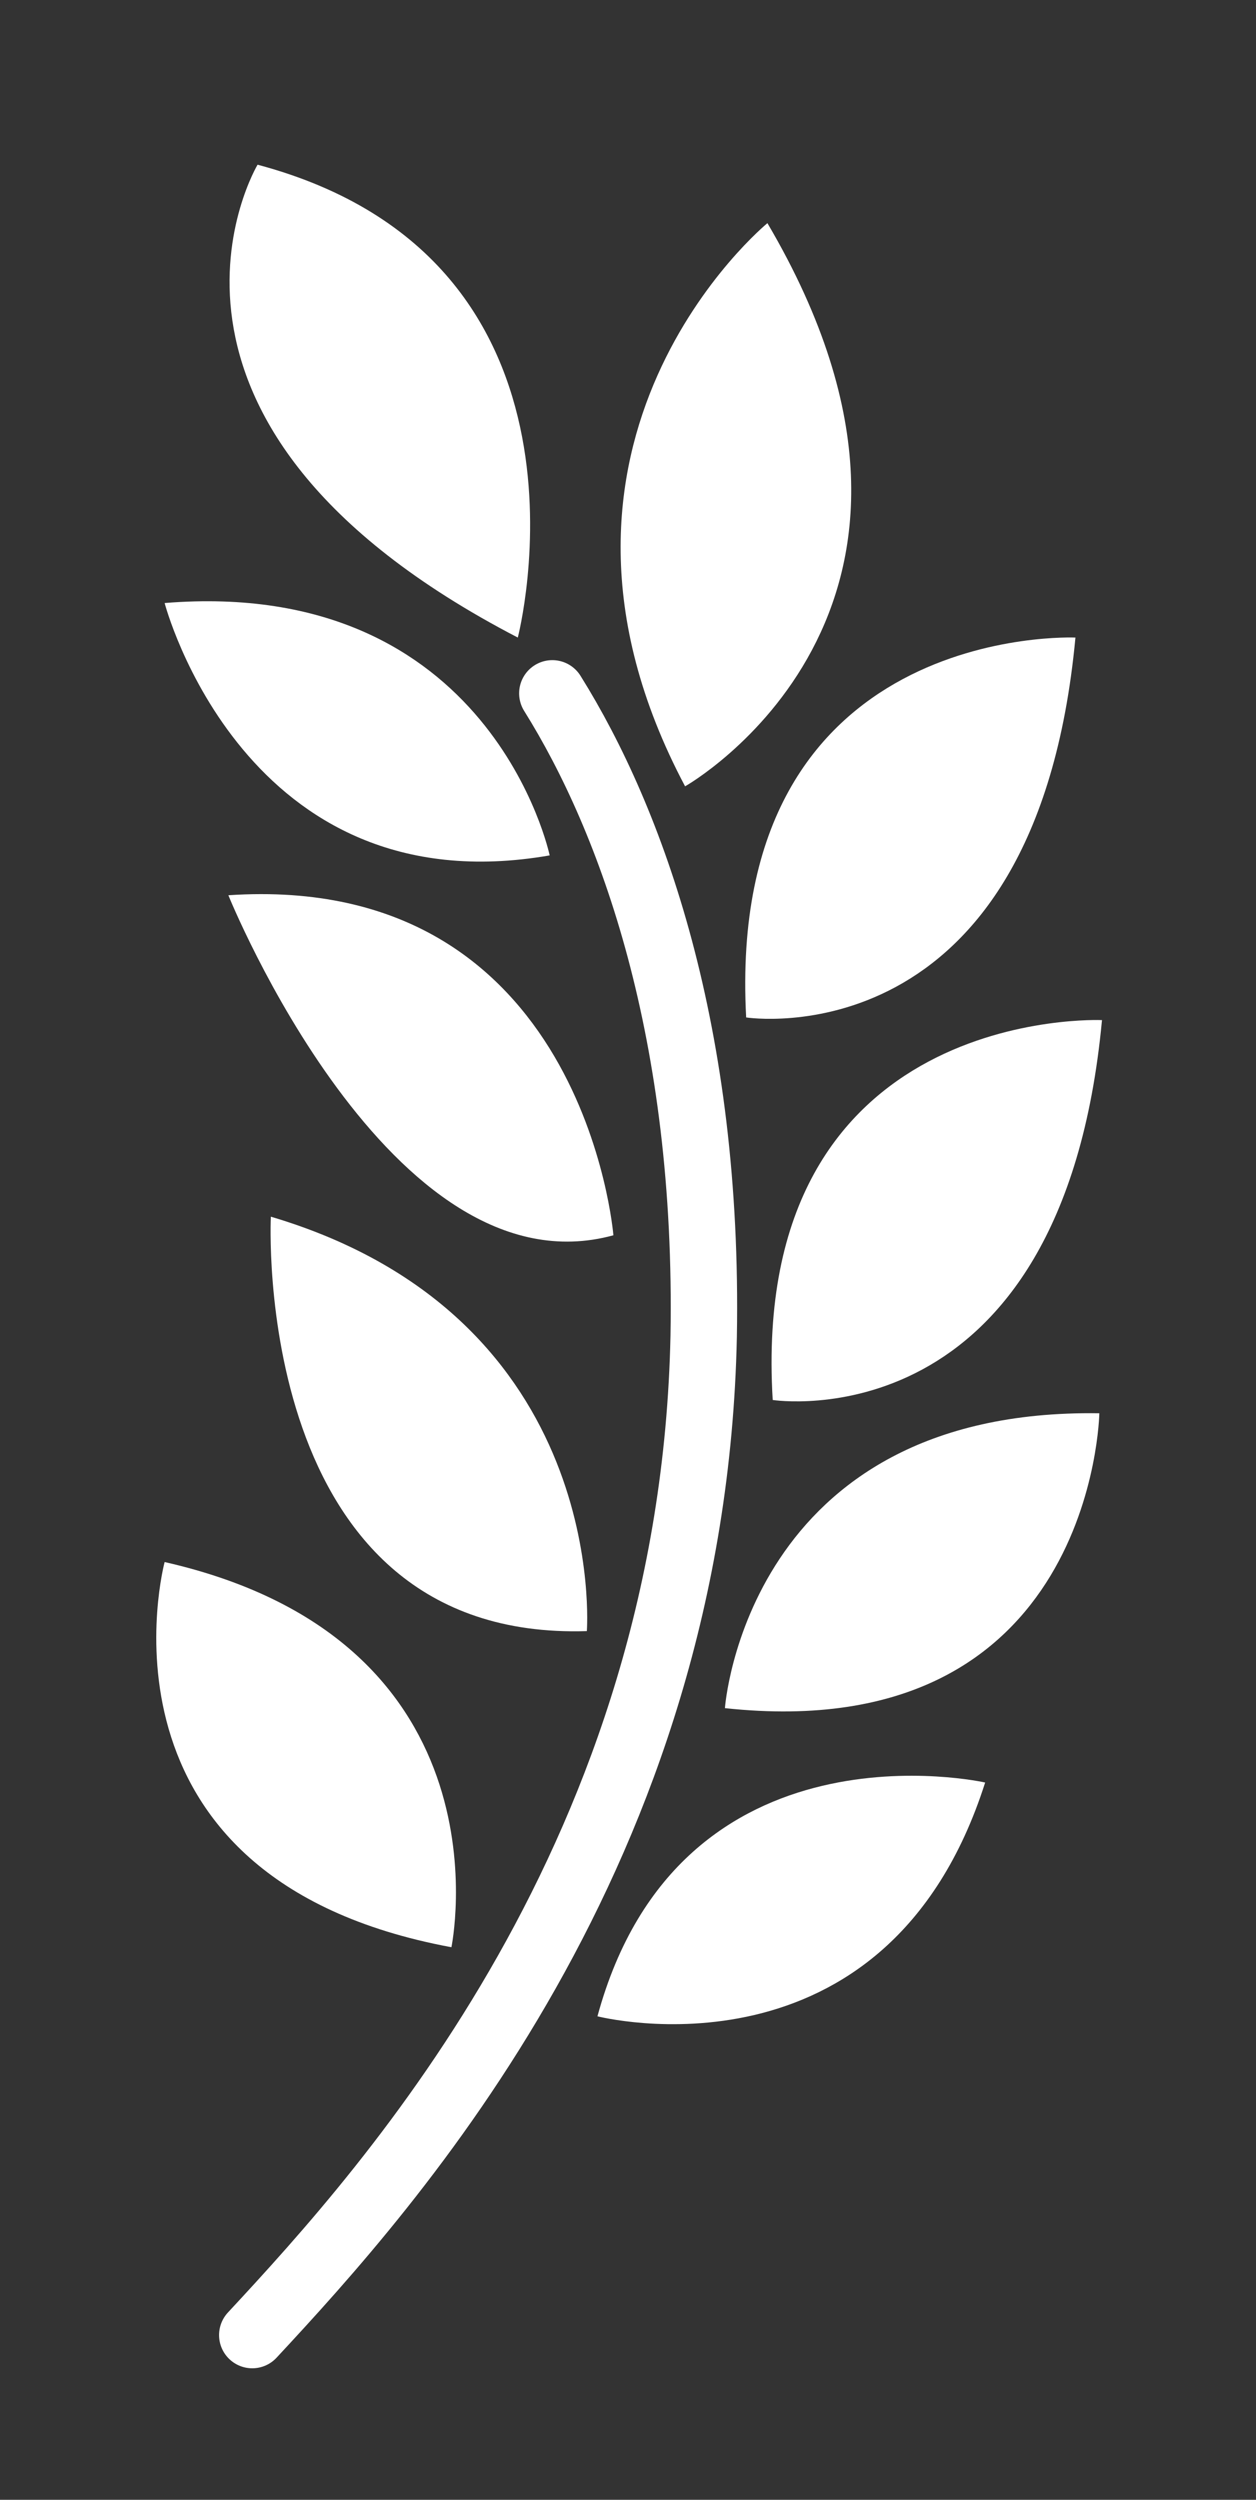
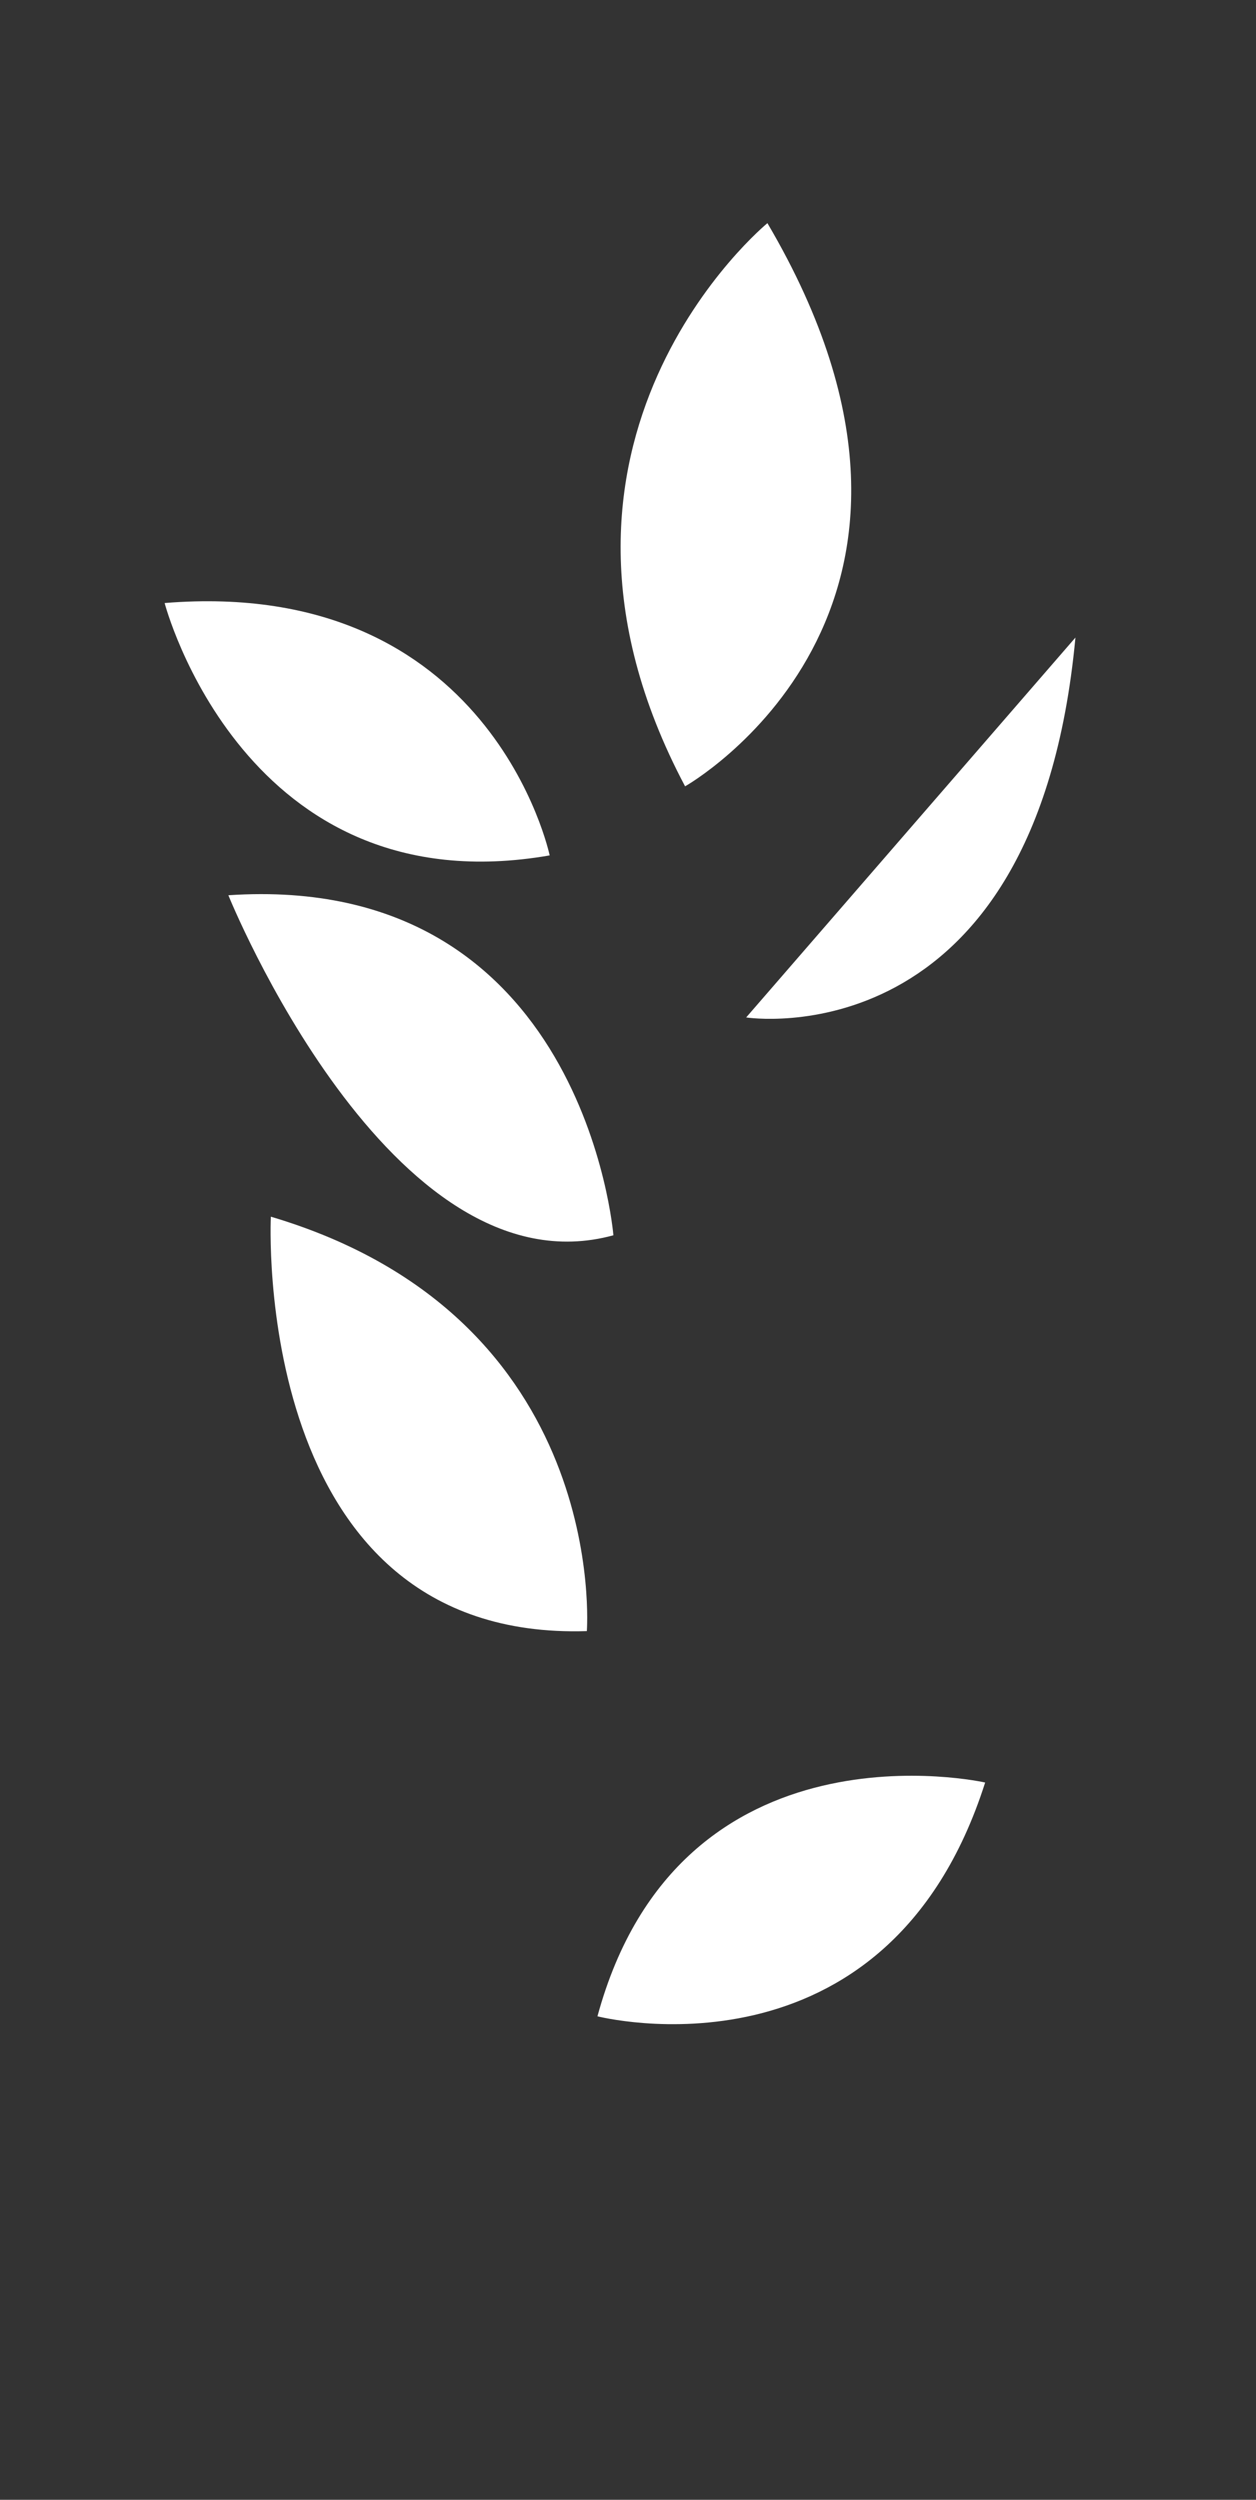
<svg xmlns="http://www.w3.org/2000/svg" version="1.1" id="Слой_1" x="0px" y="0px" viewBox="0 0 47.3 94.1" style="enable-background:new 0 0 47.3 94.1;" xml:space="preserve">
  <rect x="0" y="0" width="47.3" height="94.1" fill="#333333" stroke="none" />
  <style type="text/css"> .st0{fill:#FFFFFF;} .st1{fill:none;stroke:#FFFFFF;stroke-width:2.5;stroke-linecap:round;stroke-miterlimit:10;} </style>
  <g>
    <g>
      <path class="st0" d="M37.1,67.1c-3.7,11.6-14.6,8.8-14.6,8.8C25.6,64.5,37.1,67.1,37.1,67.1z" />
    </g>
    <g>
-       <path class="st0" d="M27.3,64.3c13.9,1.5,14.1-11.1,14.1-11.1C28.1,53,27.3,64.3,27.3,64.3z" />
-     </g>
+       </g>
    <g>
-       <path class="st0" d="M41.5,38.4c-1.5,16-12.4,14.3-12.4,14.3C28.2,37.8,41.5,38.4,41.5,38.4z" />
-     </g>
+       </g>
    <g>
-       <path class="st0" d="M40.5,24c-1.5,16-12.4,14.3-12.4,14.3C27.3,23.4,40.5,24,40.5,24z" />
+       <path class="st0" d="M40.5,24c-1.5,16-12.4,14.3-12.4,14.3z" />
    </g>
    <g>
      <path class="st0" d="M28.9,8.4c8.6,14.6-3.1,21.2-3.1,21.2C18.9,16.6,28.9,8.4,28.9,8.4z" />
    </g>
    <g>
-       <path class="st0" d="M9.7,6.2c13.5,3.6,9.8,17.8,9.8,17.8C3.9,15.9,9.7,6.2,9.7,6.2z" />
-     </g>
+       </g>
    <g>
-       <path class="st0" d="M6.2,58.8C19.4,61.8,17,73.3,17,73.3C3,70.7,6.2,58.8,6.2,58.8z" />
-     </g>
+       </g>
    <g>
      <path class="st0" d="M10.2,45.8C23,49.6,22.1,61.4,22.1,61.4C9.4,61.8,10.2,45.8,10.2,45.8z" />
    </g>
    <g>
      <path class="st0" d="M8.6,33.7c13.4-0.9,14.5,12.8,14.5,12.8C14.7,48.8,8.6,33.7,8.6,33.7z" />
    </g>
    <g>
      <path class="st0" d="M6.2,22.7c12.3-1,14.5,9.5,14.5,9.5C9.2,34.2,6.2,22.7,6.2,22.7z" />
    </g>
  </g>
-   <path class="st1" d="M20.8,26.1c3,4.8,5.9,12.8,5.7,24.2C26.1,69.7,14.8,82.2,9.5,87.9" />
</svg>